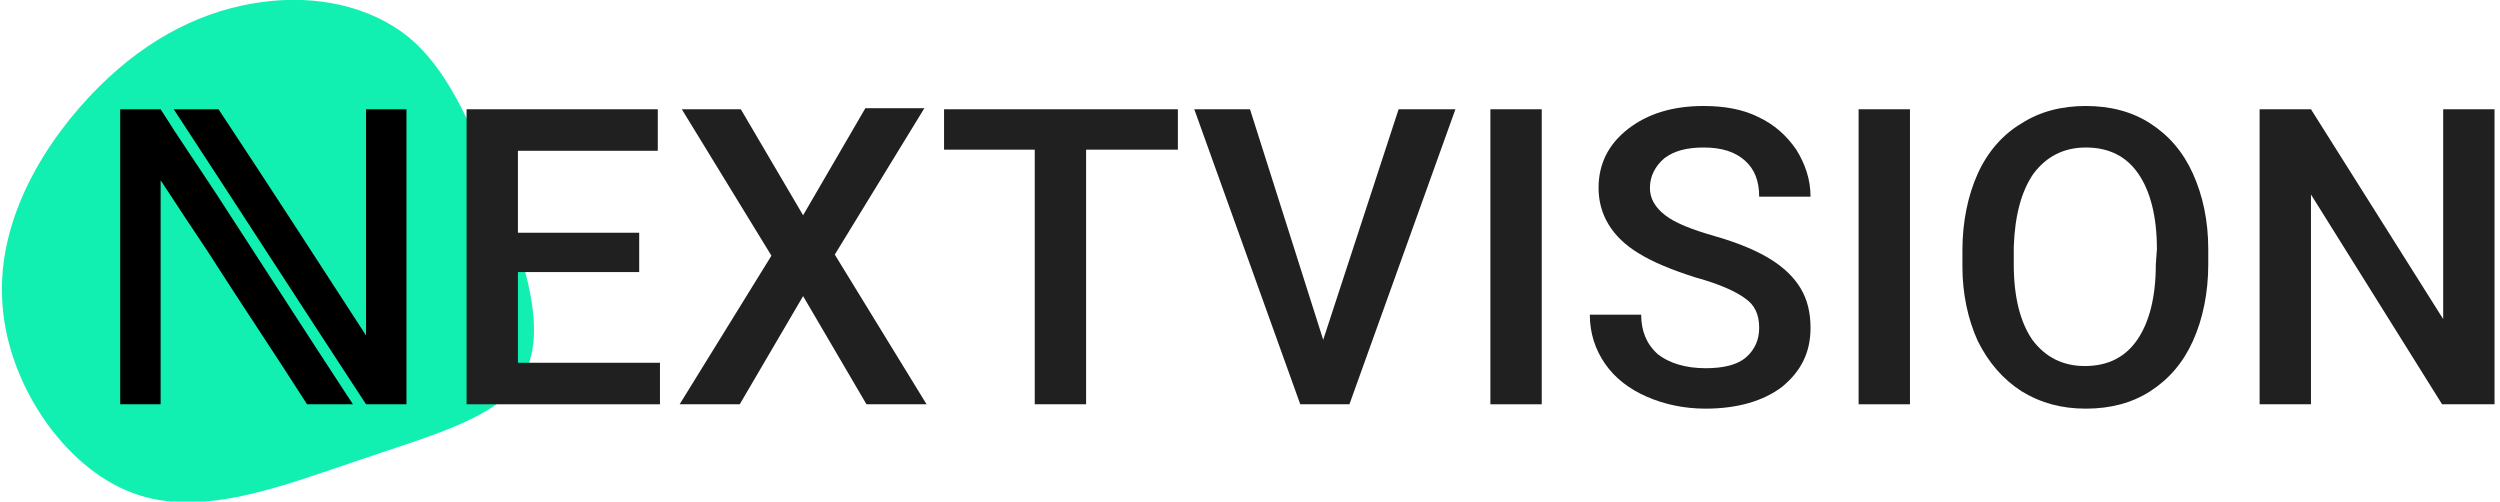
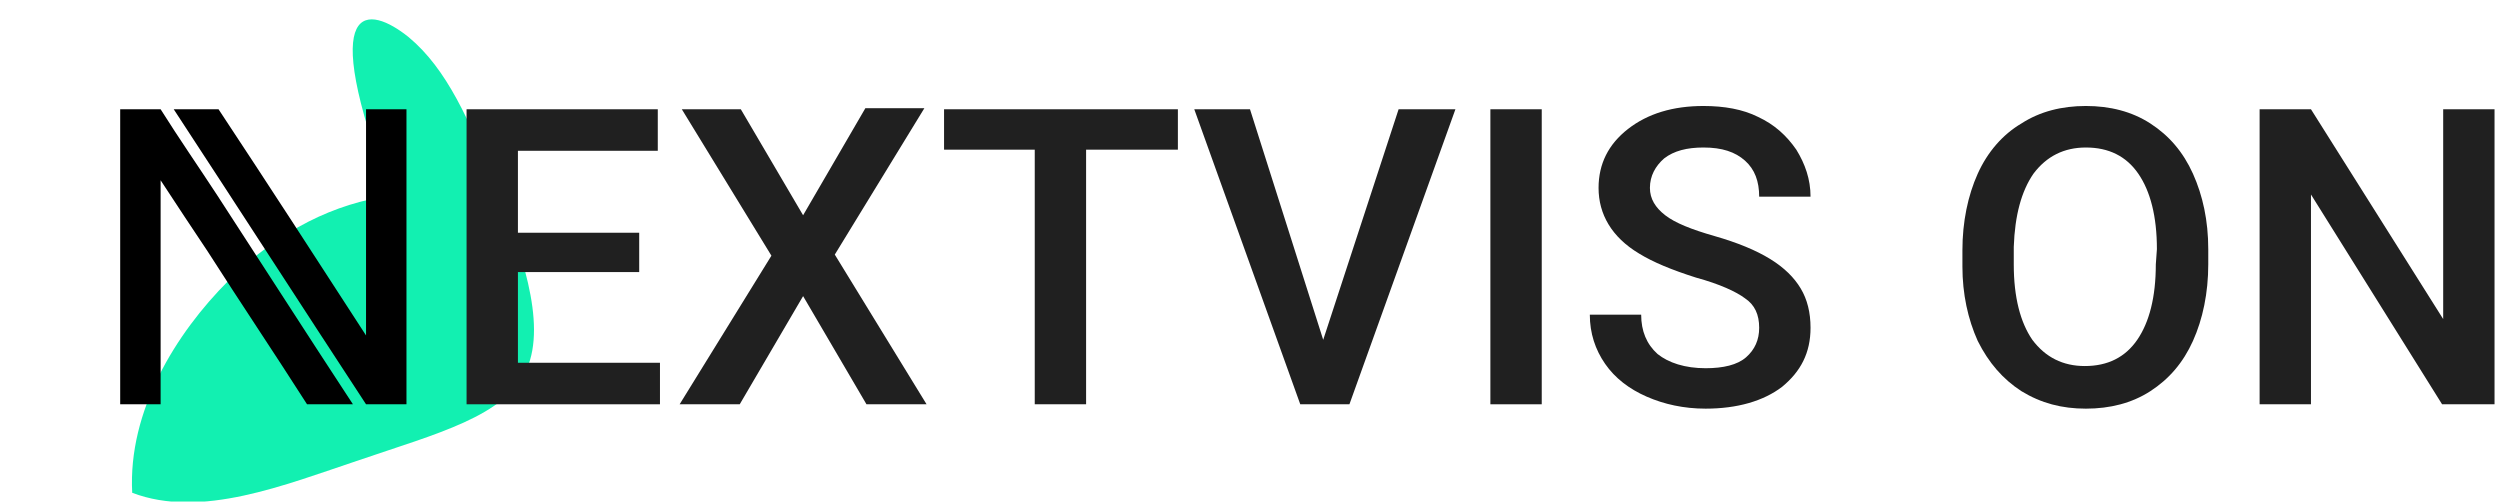
<svg xmlns="http://www.w3.org/2000/svg" version="1.1" id="Ebene_1" x="0px" y="0px" viewBox="0 0 228.8 45.9" style="enable-background:new 0 0 228.8 45.9;" xml:space="preserve">
  <style type="text/css">
	.st0{fill:#12F0B1;}
	.st1{fill:#202020;}
</style>
-   <path class="st0" d="M37.4,3.4c3.5,2.9,5.6,7.7,7.9,13.5s4.8,12.6,2.9,16.9c-1.9,4.3-8.3,5.9-15.3,8.3c-6.9,2.3-14.5,5.4-20.8,3  C5.7,42.7,0.5,34.8,0.2,27.4c-0.4-7.5,4-14.6,8.8-19.4c4.7-4.7,9.8-7.1,14.9-7.8C28.8-0.5,33.8,0.5,37.4,3.4z" />
+   <path class="st0" d="M37.4,3.4c3.5,2.9,5.6,7.7,7.9,13.5s4.8,12.6,2.9,16.9c-1.9,4.3-8.3,5.9-15.3,8.3c-6.9,2.3-14.5,5.4-20.8,3  c-0.4-7.5,4-14.6,8.8-19.4c4.7-4.7,9.8-7.1,14.9-7.8C28.8-0.5,33.8,0.5,37.4,3.4z" />
  <path d="M32.3,37h-4.2c-3-4.7-6.1-9.3-9.1-14c-1.4-2.1-2.8-4.2-4.3-6.5V37H11v-27h3.7c1.7,2.7,3.5,5.3,5.2,7.9  C24,24.2,28.1,30.6,32.3,37z" />
  <path d="M37.2,37h-3.7c-5.9-9-11.7-18-17.6-27H20c4.5,6.8,8.9,13.6,13.5,20.7V10h3.7L37.2,37L37.2,37z" />
  <g>
    <path class="st1" d="M58.5,24.9H47.4v8.3h13V37H42.7V10h17.5v3.8H47.4v7.5h11.1V24.9z" />
    <path class="st1" d="M73.5,19.7l5.7-9.8h5.4l-8.2,13.4L84.8,37h-5.5l-5.8-9.9L67.7,37h-5.5l8.4-13.6L62.4,10h5.4L73.5,19.7z" />
    <path class="st1" d="M107.8,13.7h-8.4V37h-4.7V13.7h-8.3V10h21.4L107.8,13.7L107.8,13.7z" />
    <path class="st1" d="M121.1,31.1L128,10h5.2l-9.7,27h-4.5l-9.7-27h5.1L121.1,31.1z" />
    <path class="st1" d="M141.1,37h-4.7V10h4.7V37z" />
    <path class="st1" d="M161,30c0-1.2-0.4-2.1-1.3-2.7c-0.8-0.6-2.3-1.3-4.5-1.9c-2.2-0.7-3.9-1.4-5.2-2.2c-2.5-1.5-3.7-3.6-3.7-6   c0-2.2,0.9-4,2.7-5.4c1.8-1.4,4.1-2.1,6.9-2.1c1.9,0,3.6,0.3,5,1c1.5,0.7,2.6,1.7,3.5,3c0.8,1.3,1.3,2.7,1.3,4.3H161   c0-1.4-0.4-2.5-1.3-3.3c-0.9-0.8-2.1-1.2-3.8-1.2c-1.5,0-2.7,0.3-3.6,1c-0.8,0.7-1.3,1.6-1.3,2.7c0,1,0.5,1.8,1.4,2.5   c0.9,0.7,2.4,1.3,4.5,1.9c2.1,0.6,3.8,1.3,5.1,2.1c1.3,0.8,2.2,1.7,2.8,2.7c0.6,1,0.9,2.2,0.9,3.6c0,2.3-0.9,4-2.6,5.4   c-1.7,1.3-4.1,2-7,2c-2,0-3.8-0.4-5.4-1.1c-1.6-0.7-2.9-1.7-3.8-3c-0.9-1.3-1.4-2.8-1.4-4.5h4.7c0,1.5,0.5,2.7,1.5,3.6   c1,0.8,2.5,1.3,4.4,1.3c1.6,0,2.9-0.3,3.7-1C160.6,32,161,31.1,161,30z" />
-     <path class="st1" d="M174.8,37h-4.7V10h4.7V37z" />
    <path class="st1" d="M202.1,24.2c0,2.6-0.5,5-1.4,7c-0.9,2-2.2,3.5-3.9,4.6c-1.7,1.1-3.7,1.6-5.9,1.6c-2.2,0-4.1-0.5-5.9-1.6   c-1.7-1.1-3-2.6-4-4.6c-0.9-2-1.4-4.3-1.4-6.8v-1.5c0-2.6,0.5-5,1.4-7c0.9-2,2.3-3.6,4-4.6c1.7-1.1,3.7-1.6,5.9-1.6   c2.2,0,4.2,0.5,5.9,1.6c1.7,1.1,3,2.6,3.9,4.6s1.4,4.3,1.4,6.9L202.1,24.2L202.1,24.2z M197.4,22.8c0-3-0.6-5.3-1.7-6.9   c-1.1-1.6-2.7-2.4-4.8-2.4c-2,0-3.6,0.8-4.8,2.4c-1.1,1.6-1.7,3.8-1.8,6.7v1.6c0,3,0.6,5.3,1.7,6.9c1.2,1.6,2.8,2.4,4.8,2.4   c2.1,0,3.7-0.8,4.8-2.4c1.1-1.6,1.7-3.9,1.7-6.9L197.4,22.8L197.4,22.8z" />
    <path class="st1" d="M228.2,37h-4.7l-12-19.2V37h-4.7V10h4.7l12.1,19.2V10h4.7V37z" />
  </g>
</svg>